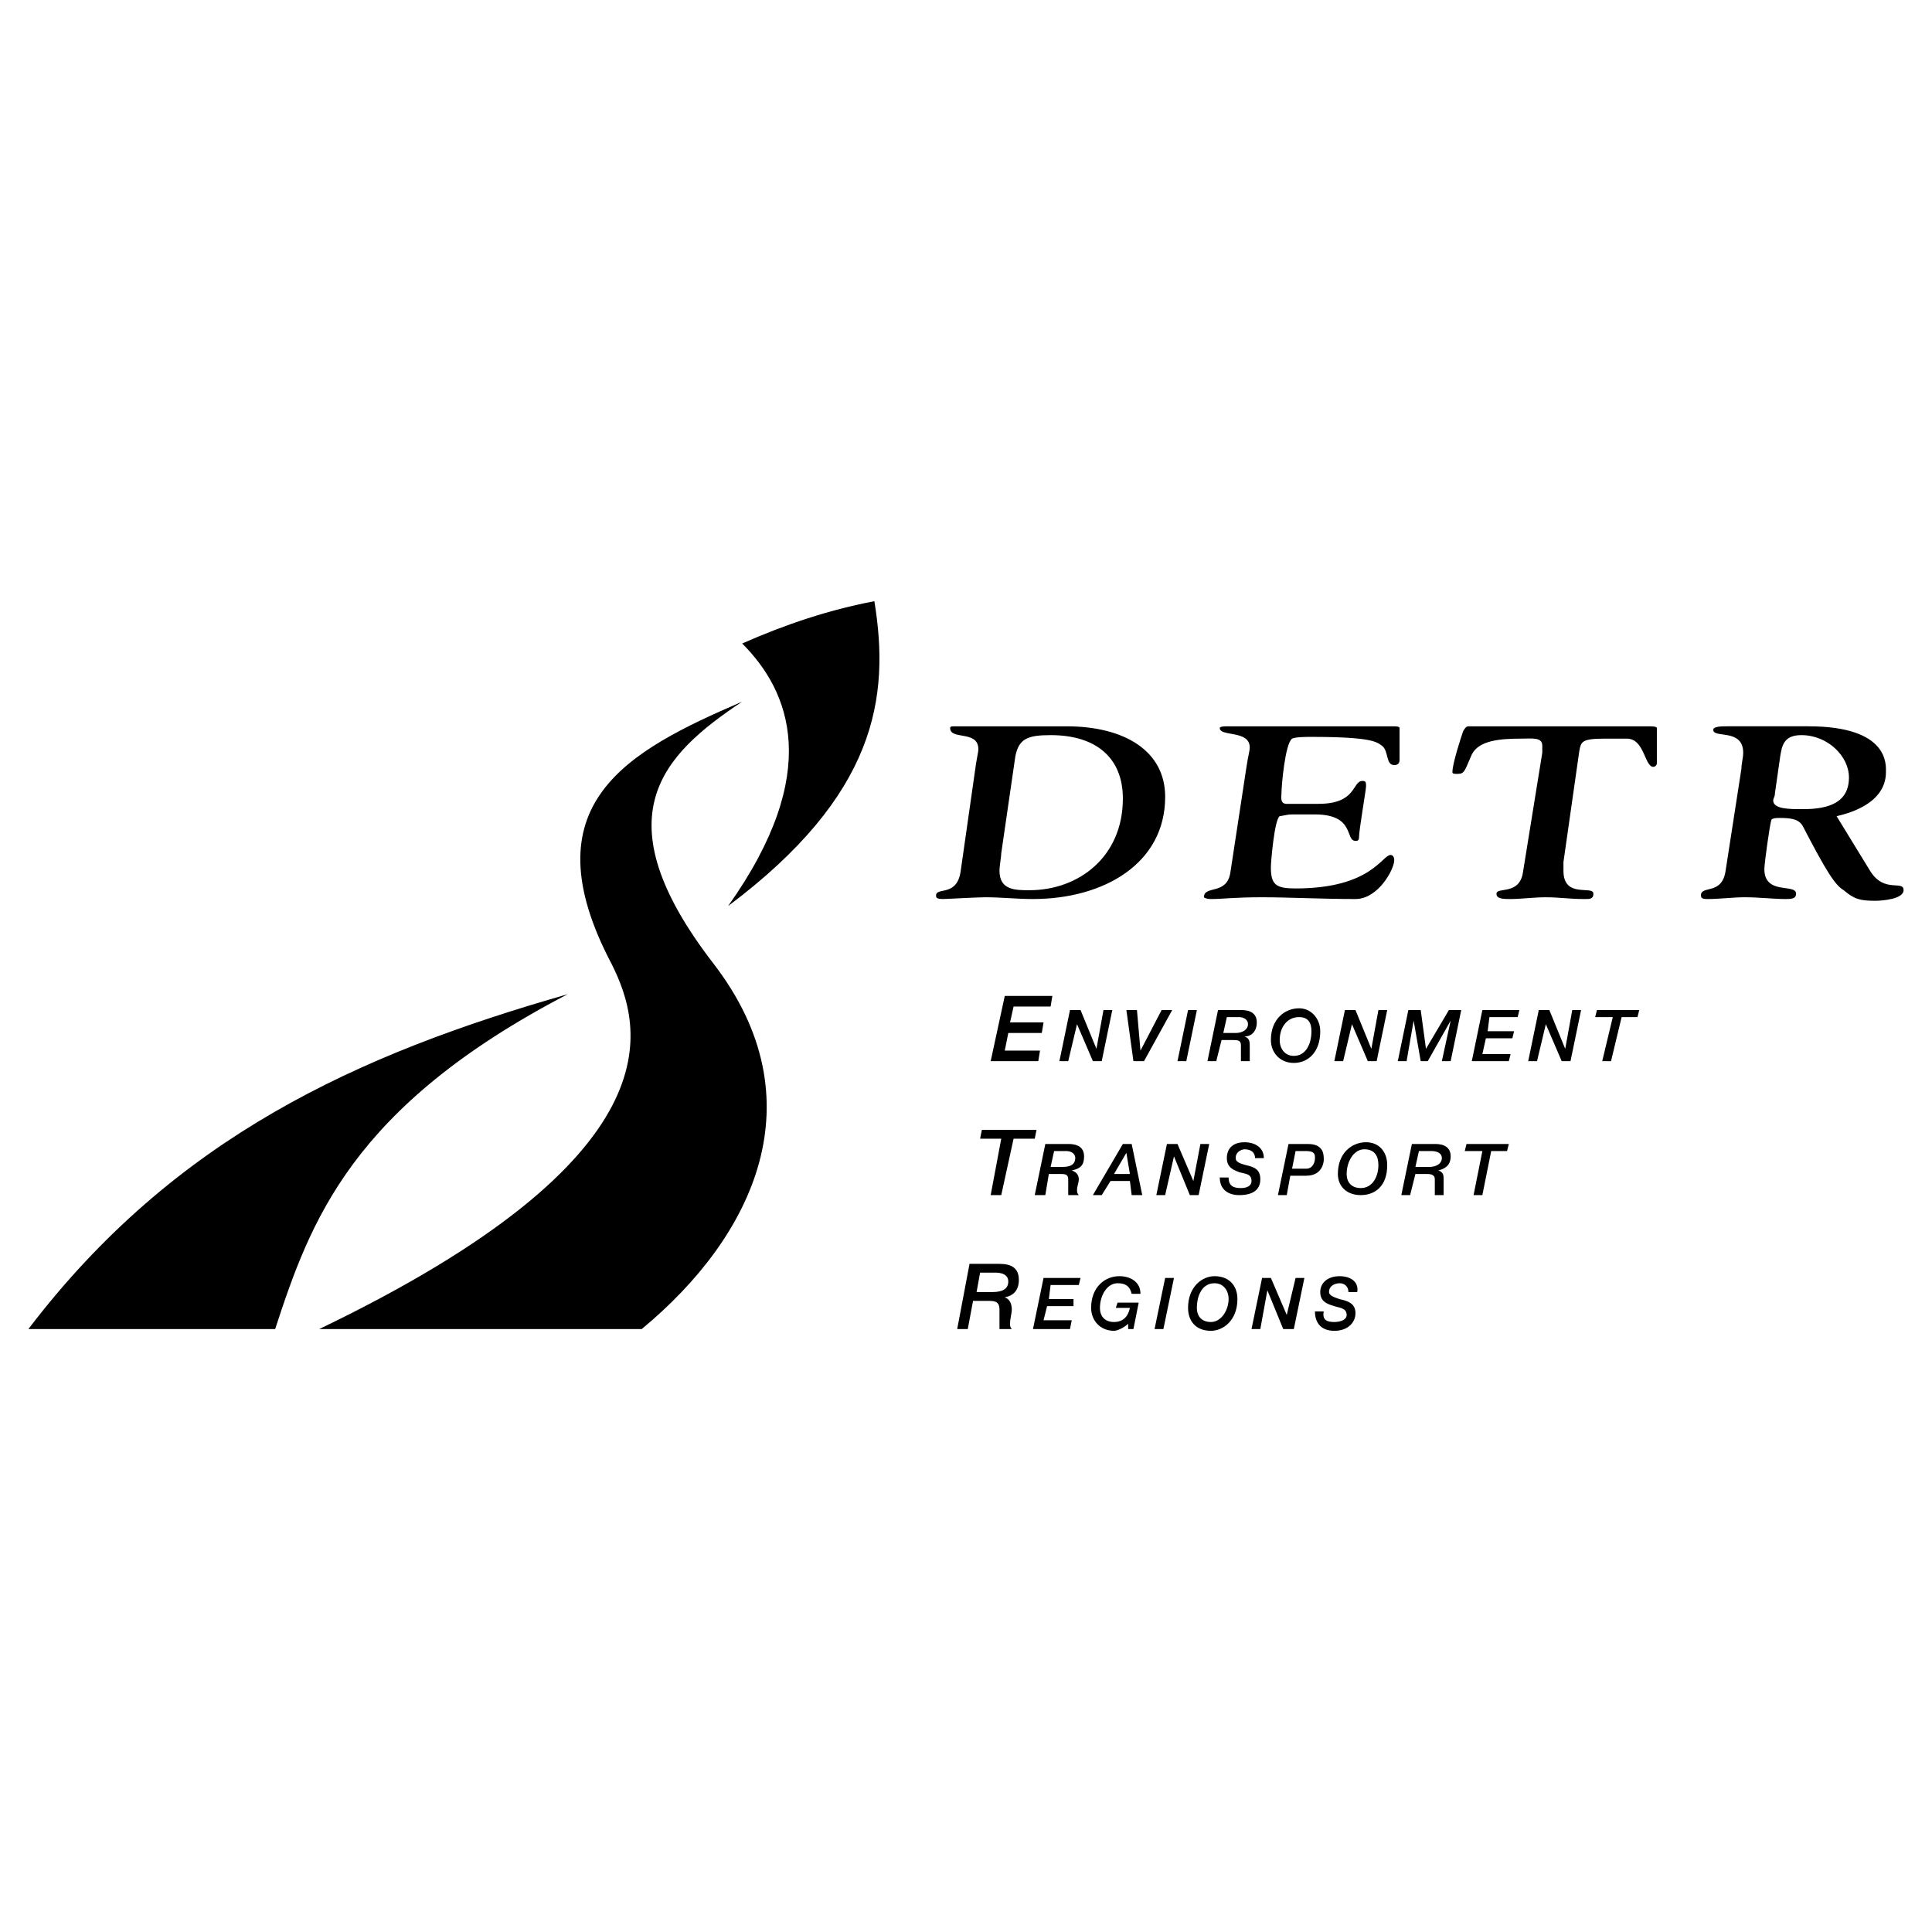
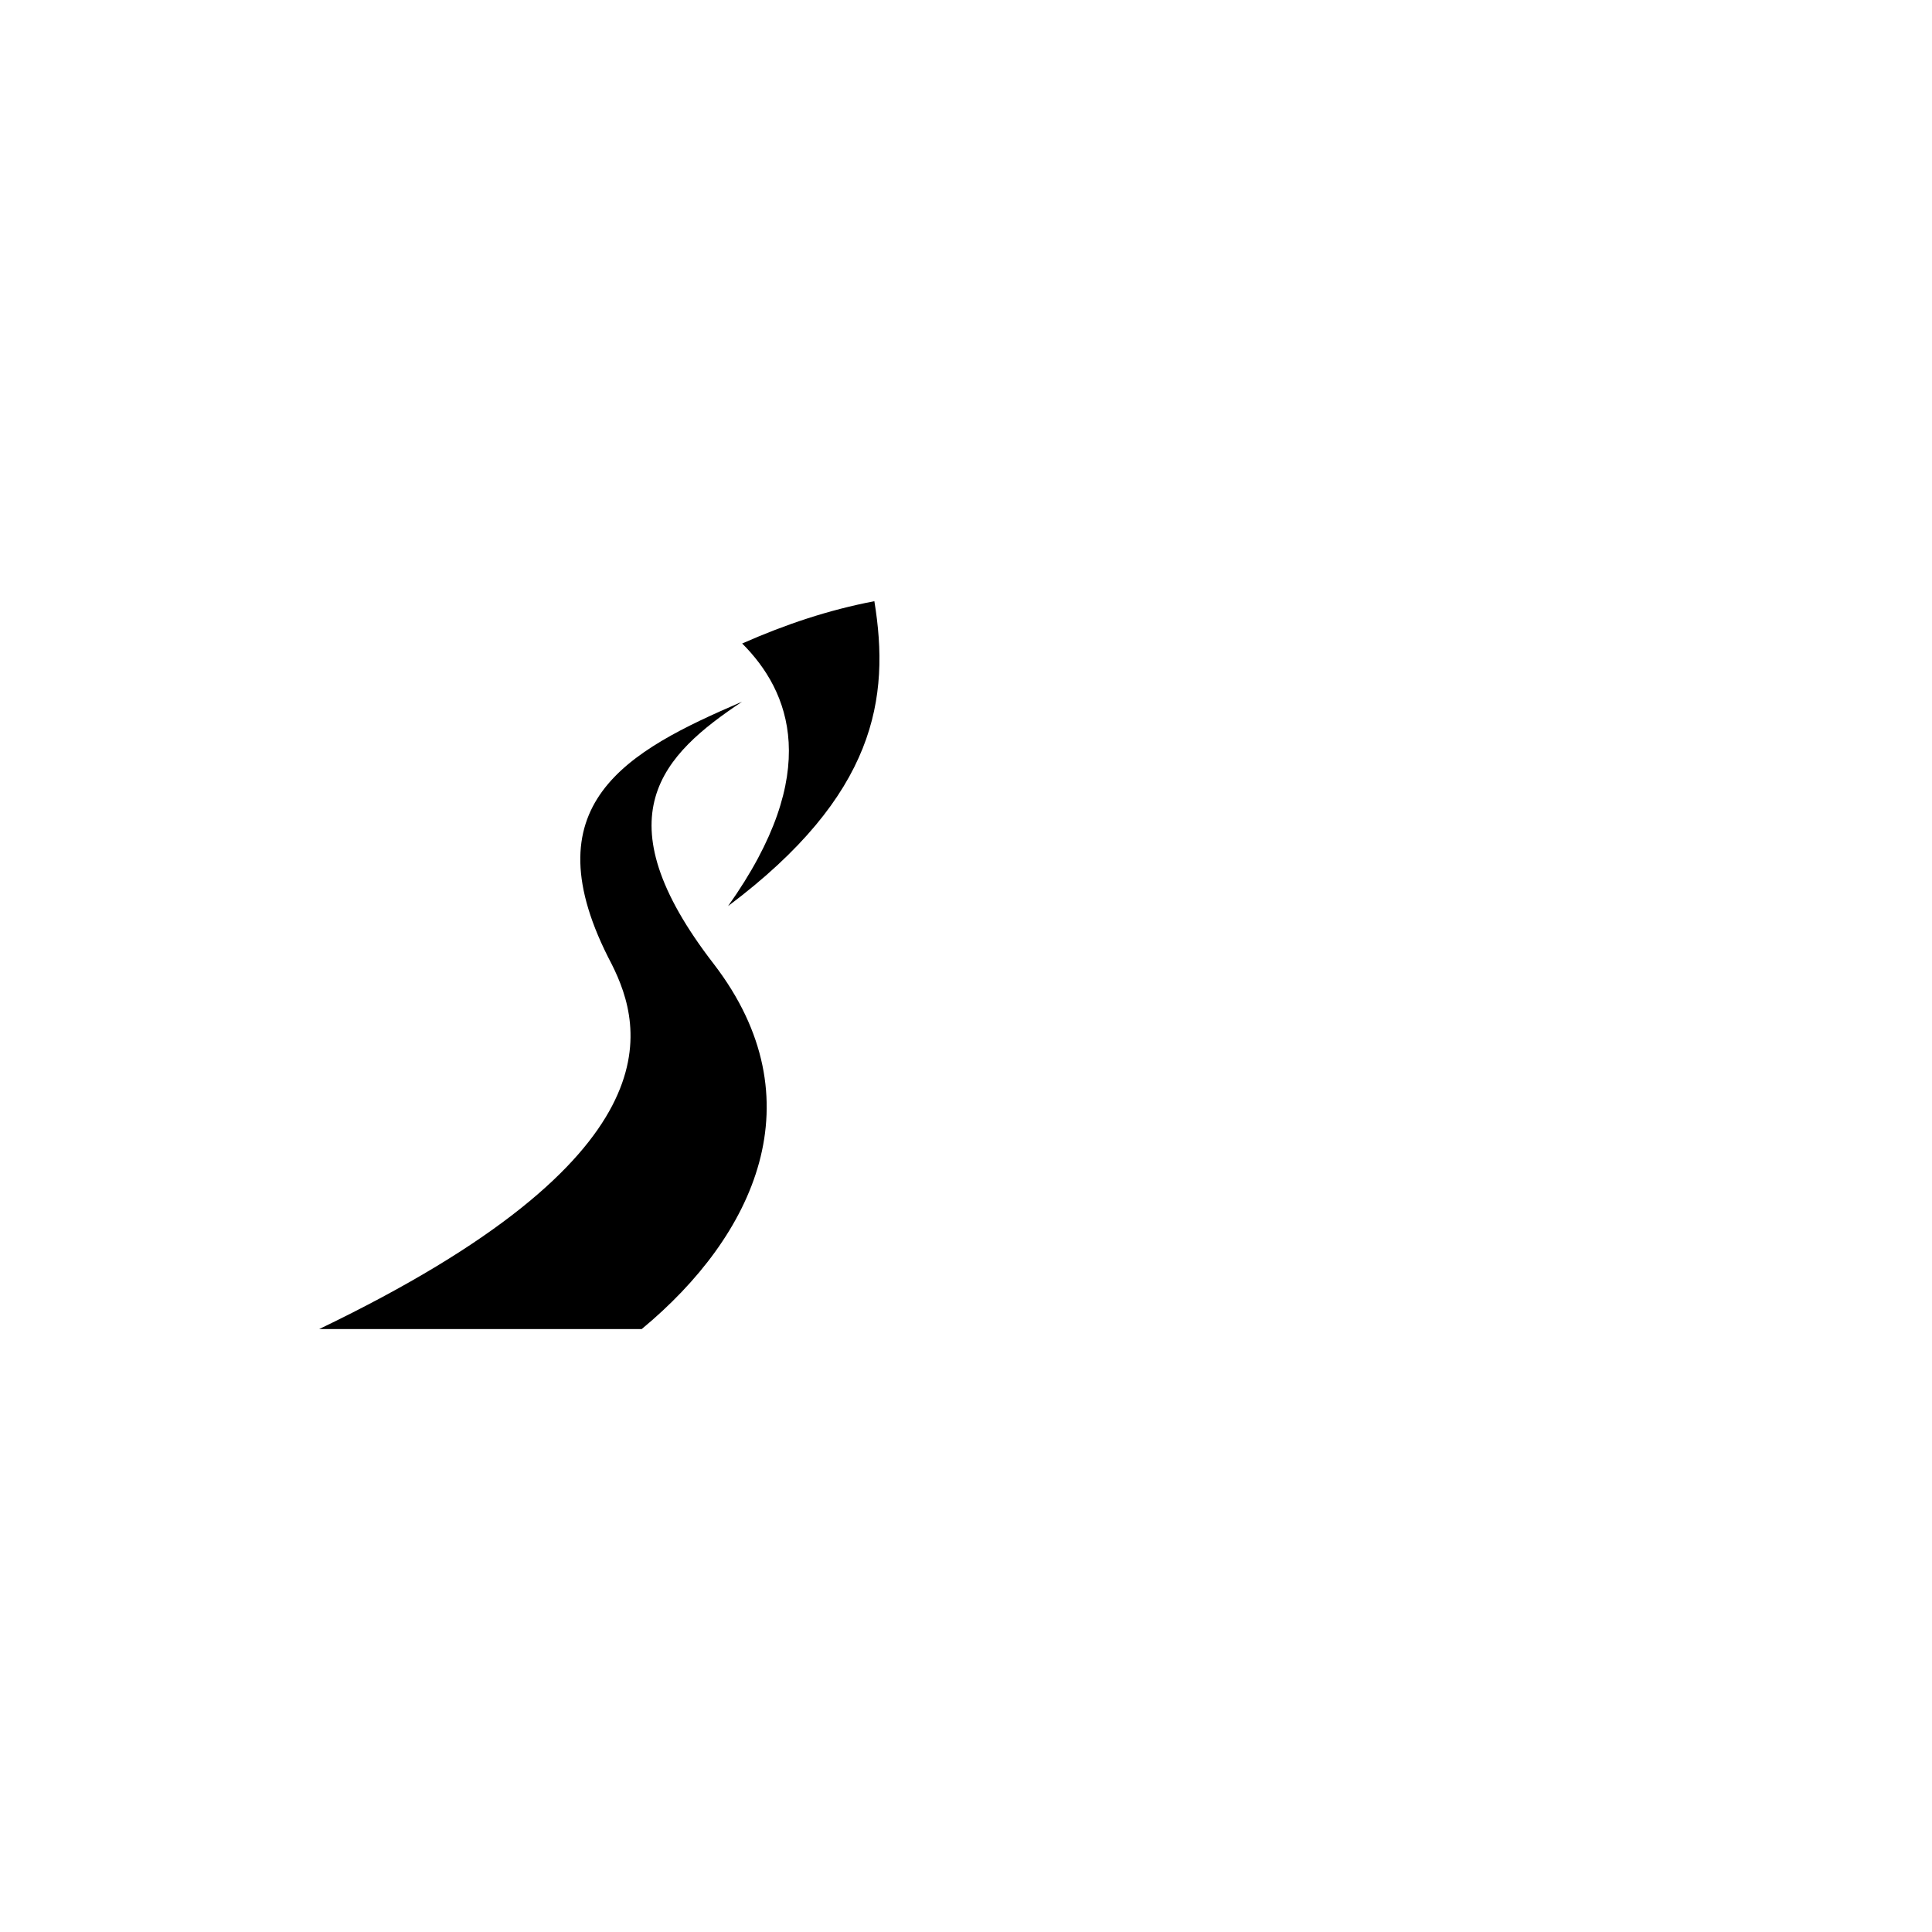
<svg xmlns="http://www.w3.org/2000/svg" width="2500" height="2500" viewBox="0 0 192.756 192.756">
  <g fill-rule="evenodd" clip-rule="evenodd">
-     <path fill="#fff" d="M0 0h192.756v192.756H0V0z" />
-     <path d="M101.301 75.454c.352-1.758 1.232-2.11 3.518-2.11 4.572 0 7.209 2.286 7.209 6.33 0 5.802-4.396 9.143-9.318 9.143-1.408 0-2.99 0-2.99-1.934 0-.528.176-1.407.176-1.759l1.405-9.67zm-5.45 11.429c-.352 2.638-2.461 1.583-2.461 2.461 0 .176 0 .352.703.352.352 0 3.341-.176 4.22-.176 1.582 0 3.164.176 4.748.176 7.033 0 13.188-3.517 13.188-10.198 0-4.572-4.045-7.034-9.848-7.034H95.323c-.352 0-.527 0-.527.176 0 1.231 2.814.176 2.814 2.11 0 .352-.176.879-.352 2.286l-1.407 9.847zM128.379 80.202c-.703 0-.527-.703-.527-1.055 0-.703.352-4.923 1.057-5.451.352-.176 1.406-.176 1.934-.176 6.154 0 6.506.527 7.033.879.703.528.352 1.934 1.23 1.934.352 0 .527-.175.527-.527v-3.165c0-.176-.352-.176-.703-.176h-16.528c-.178 0-.705 0-.705.176 0 .879 2.99.176 2.99 1.934 0 .352-.176.879-.352 2.11l-1.582 10.374c-.352 2.286-2.639 1.231-2.639 2.462 0 0 .176.176.703.176 1.23 0 2.287-.176 5.1-.176 2.637 0 5.979.176 9.318.176 2.287 0 3.869-2.989 3.869-3.869 0-.352-.176-.528-.352-.528-.879 0-1.934 3.341-9.494 3.341-1.936 0-2.463-.352-2.463-2.11 0-.527.352-4.748.879-5.1.176 0 .703-.175 1.232-.175h2.285c4.043 0 2.988 2.637 4.043 2.637.178 0 .354 0 .354-.352 0-.704.703-4.748.703-5.099 0-.352 0-.528-.352-.528-1.057 0-.527 2.286-4.396 2.286h-3.164v.002zM151.941 87.059c-.352 2.286-2.637 1.407-2.637 2.11 0 .528.703.528 1.406.528 1.055 0 2.285-.176 3.516-.176 1.408 0 2.287.176 3.869.176.527 0 .879 0 .879-.528 0-.879-2.988.528-2.988-2.286v-.879l1.582-11.078c.176-.879.176-1.231 2.461-1.231h2.287c1.758 0 1.758 2.813 2.637 2.813.176 0 .352-.176.352-.351V72.64c0-.176-.527-.176-.879-.176H146.49c-.176 0-.352.176-.527.527-.176.528-1.055 3.166-1.055 4.044 0 .176.176.176.527.176.703 0 .703-.352 1.406-1.935.703-1.406 2.814-1.582 4.924-1.582 1.055 0 2.109-.176 2.109.703v.703l-1.933 11.959zM177.613 75.454c.176-1.055.352-2.11 2.109-2.11 2.639 0 4.748 2.11 4.748 4.22 0 2.462-1.934 3.165-4.572 3.165-1.406 0-2.988 0-2.988-.879 0-.176.176-.352.176-.704l.527-3.692zm-5.451 11.429c-.352 2.461-2.461 1.407-2.461 2.461 0 .352.352.352.703.352 1.23 0 2.461-.176 3.691-.176 1.408 0 2.814.176 4.045.176.527 0 1.055 0 1.055-.528 0-1.055-3.164.176-3.164-2.461 0-.527.527-4.396.703-4.924.176-.176.527-.176.879-.176 1.23 0 1.934.176 2.285.879 2.287 4.396 3.166 5.803 4.045 6.33 1.055.879 1.582 1.055 3.164 1.055.703 0 2.814-.176 2.814-1.055 0-1.055-1.936.352-3.342-1.934l-3.34-5.451c.703-.175 4.922-1.055 4.922-4.396 0-.704.354-4.572-7.736-4.572H172.337c-.527 0-1.406 0-1.406.352 0 .879 2.988-.176 2.988 2.286 0 .528-.176 1.056-.176 1.583l-1.581 10.199zM105.697 105.873h.879l.879-3.691 1.584 3.691h.879l1.055-5.1h-.879l-.703 3.87-1.584-3.87h-1.055l-1.055 5.1zM113.082 105.873h1.055l2.814-5.1h-1.056l-2.11 4.045-.351-4.045h-1.055l.703 5.1zM117.479 105.873h.878l1.055-5.1h-.879l-1.054 5.1zM120.467 105.873h.879l.529-2.109h1.055c.527 0 .879 0 .879.527V105.873h.879v-.352-1.055c0-.527 0-.879-.527-1.055.703 0 1.23-.527 1.23-1.406 0-1.232-1.23-1.232-1.582-1.232h-2.287l-1.055 5.1zm1.935-4.396h1.23c.352 0 .879.178.879.705s-.527.879-1.23.879h-1.232l.353-1.584zM126.797 103.764c0 1.23.879 2.285 2.287 2.285 1.406 0 2.637-1.055 2.637-3.164 0-1.23-.879-2.287-2.109-2.287-1.409 0-2.815 1.056-2.815 3.166zm.879 0c0-1.23.703-2.287 1.936-2.287.879 0 1.23.529 1.23 1.408 0 1.23-.527 2.461-1.758 2.461-.881 0-1.408-.703-1.408-1.582zM133.127 105.873h.879l.879-3.691 1.584 3.691h.879l1.054-5.1h-.879l-.703 3.87-1.584-3.87h-1.054l-1.055 5.1zM139.457 105.873h.879l.703-4.043.705 4.043h.703l2.285-4.043-.878 4.043h.878l1.055-5.1h-1.23l-2.287 3.87-.526-3.87h-1.232l-1.055 5.1zM146.842 105.873h3.693l.176-.703h-2.815l.352-1.582h2.639l.175-.703h-2.638l.176-1.408h2.814l.176-.704h-3.694l-1.054 5.1zM152.469 105.873h.879l.879-3.691 1.584 3.691h.878l1.055-5.1h-.879l-.703 3.87-1.584-3.87h-1.055l-1.054 5.1zM159.15 101.477h1.758l-1.054 4.396h.878l1.057-4.396h1.582l.176-.704h-4.221l-.176.704zM103.236 119.236h1.055l.352-2.109h1.055c.527 0 .879 0 .879.527V119.236h1.055c-.176-.176-.176-.352-.176-.527 0-.352.176-.703.176-1.055s-.176-.703-.703-.879c.879-.176 1.23-.527 1.23-1.406 0-1.232-1.23-1.232-1.582-1.232h-2.285l-1.056 5.099zm1.934-4.396h1.23c.352 0 .879.178.879.705s-.352.879-1.23.879h-1.23l.351-1.584zM112.73 117.127h-1.582l1.23-2.109.352 2.109zm-3.691 2.109h.879l.879-1.406h1.934l.176 1.406h1.055l-1.055-5.1h-.879l-2.989 5.1zM115.367 119.236h.881l.879-3.867 1.582 3.867h.879l1.055-5.099h-.879l-.703 3.693-1.582-3.693h-1.055l-1.057 5.099zM121.697 117.479c0 1.23.881 1.758 1.936 1.758 1.582 0 2.109-.703 2.109-1.582 0-1.055-.703-1.23-1.406-1.406s-1.055-.352-1.055-.703c0-.705.703-.881.879-.881.703 0 1.055.354 1.055.881h.879c0-1.055-.879-1.584-1.934-1.584-1.23 0-1.758.703-1.758 1.584 0 1.055.879 1.23 1.23 1.406.703.176 1.23.176 1.23.879 0 .527-.527.703-1.055.703-.703 0-1.23-.176-1.23-1.055h-.88zM129.26 114.84h1.055c.879 0 .879.354.879.705s-.176 1.055-.879 1.055h-1.406l.351-1.76zm-1.76 4.396h.879l.352-1.934h1.584c1.758 0 1.758-1.582 1.758-1.582 0-.527 0-1.584-1.582-1.584h-1.936l-1.055 5.1zM133.479 117.127c0 1.23.879 2.109 2.287 2.109 1.406 0 2.637-.879 2.637-2.988 0-1.408-.879-2.287-2.109-2.287-1.409 0-2.815 1.057-2.815 3.166zm.878 0c0-1.23.703-2.463 1.76-2.463 1.055 0 1.406.705 1.406 1.584 0 1.055-.527 2.285-1.758 2.285-.88 0-1.408-.527-1.408-1.406zM139.809 119.236h.879l.527-2.109h1.055c.354 0 .881 0 .881.527V119.236h.879v-.527-1.055c0-.352 0-.703-.527-.879.703-.176 1.23-.527 1.23-1.406 0-1.232-1.23-1.232-1.582-1.232h-2.287l-1.055 5.099zm1.757-4.396h1.232c.527 0 1.055.178 1.055.705s-.527.879-1.23.879h-1.408l.351-1.584zM146.139 114.84h1.757l-.878 4.396h.878l.881-4.396h1.582l.176-.703h-4.221l-.175.703zM103.061 132.6h3.691l.176-.879h-2.813l.352-1.407h2.637v-.703h-2.461l.175-1.406h2.813l.176-.705h-3.692l-1.054 5.1zM113.609 129.963H111.5l-.176.527h1.406c-.176.879-.703 1.406-1.582 1.406s-1.406-.527-1.406-1.406c0-1.23.703-2.461 1.758-2.461.879 0 1.23.352 1.406 1.055h.879c0-1.23-1.055-1.76-2.109-1.76-1.406 0-2.814 1.057-2.814 3.166 0 1.23.881 2.285 2.287 2.285.352 0 1.055-.352 1.406-.703v.527h.527l.527-2.636zM115.191 132.6h.881l1.055-5.1h-.879l-1.057 5.1zM118.533 130.49c0 1.23.703 2.285 2.285 2.285 1.23 0 2.639-1.055 2.639-3.164 0-1.406-.879-2.287-2.287-2.287-1.231 0-2.637 1.057-2.637 3.166zm.879 0c0-1.23.527-2.461 1.758-2.461.879 0 1.408.703 1.408 1.582 0 1.055-.703 2.285-1.76 2.285-.879 0-1.406-.527-1.406-1.406zM124.863 132.6h.879l.703-3.868 1.582 3.868h1.057l1.055-5.1h-.879l-.881 3.693-1.582-3.693h-.879l-1.055 5.1zM131.193 130.842c0 1.23.703 1.934 1.934 1.934 1.406 0 2.109-.879 2.109-1.758 0-1.055-.879-1.23-1.582-1.406-.527-.176-1.055-.352-1.055-.703 0-.703.703-.879 1.055-.879.527 0 .879.352.879.879h.881c.176-1.055-.705-1.584-1.76-1.584-1.23 0-1.934.705-1.934 1.584 0 1.055.879 1.23 1.406 1.406s1.23.176 1.23.879c0 .527-.703.703-1.23.703-.703 0-1.23-.176-1.055-1.055h-.878zM98.84 105.873h4.748l.176-1.055h-3.518l.352-1.757h3.341l.176-1.055h-3.342l.352-1.584h3.693l.176-1.055h-4.748l-1.406 6.506zM97.785 113.609h2.11l-1.055 5.627h1.055l1.23-5.627h2.111l.176-.879h-5.451l-.176.879zM95.499 132.6h1.055l.528-2.812h1.406c.703 0 1.23 0 1.23.879V132.6h1.23c-.176-.176-.176-.352-.176-.527 0-.527.176-1.055.176-1.406 0-.527-.176-1.055-.703-1.23.879-.176 1.406-.703 1.406-1.76 0-1.582-1.406-1.582-2.109-1.582H96.73l-1.231 6.505zm2.286-5.627h1.582c.527 0 1.23.176 1.23.881 0 .703-.527 1.055-1.582 1.055h-1.582l.352-1.936zM2.834 132.6c14.594-19.166 32.881-27.43 53.805-33.408-21.627 11.254-25.671 22.684-29.188 33.408H2.834z" />
    <path d="M31.847 132.6h32.178c11.253-9.318 17.583-22.857 7.209-36.396-11.429-14.771-5.1-20.925 2.813-26.2-11.43 4.923-21.452 10.198-13.012 26.2 3.166 6.329 6.682 19.165-29.188 36.396z" />
    <path d="M74.047 64.201c4.396-1.934 8.616-3.341 13.188-4.22 1.582 9.671.176 19.341-14.595 30.419 9.496-13.363 6.154-21.452 1.407-26.199z" />
  </g>
</svg>